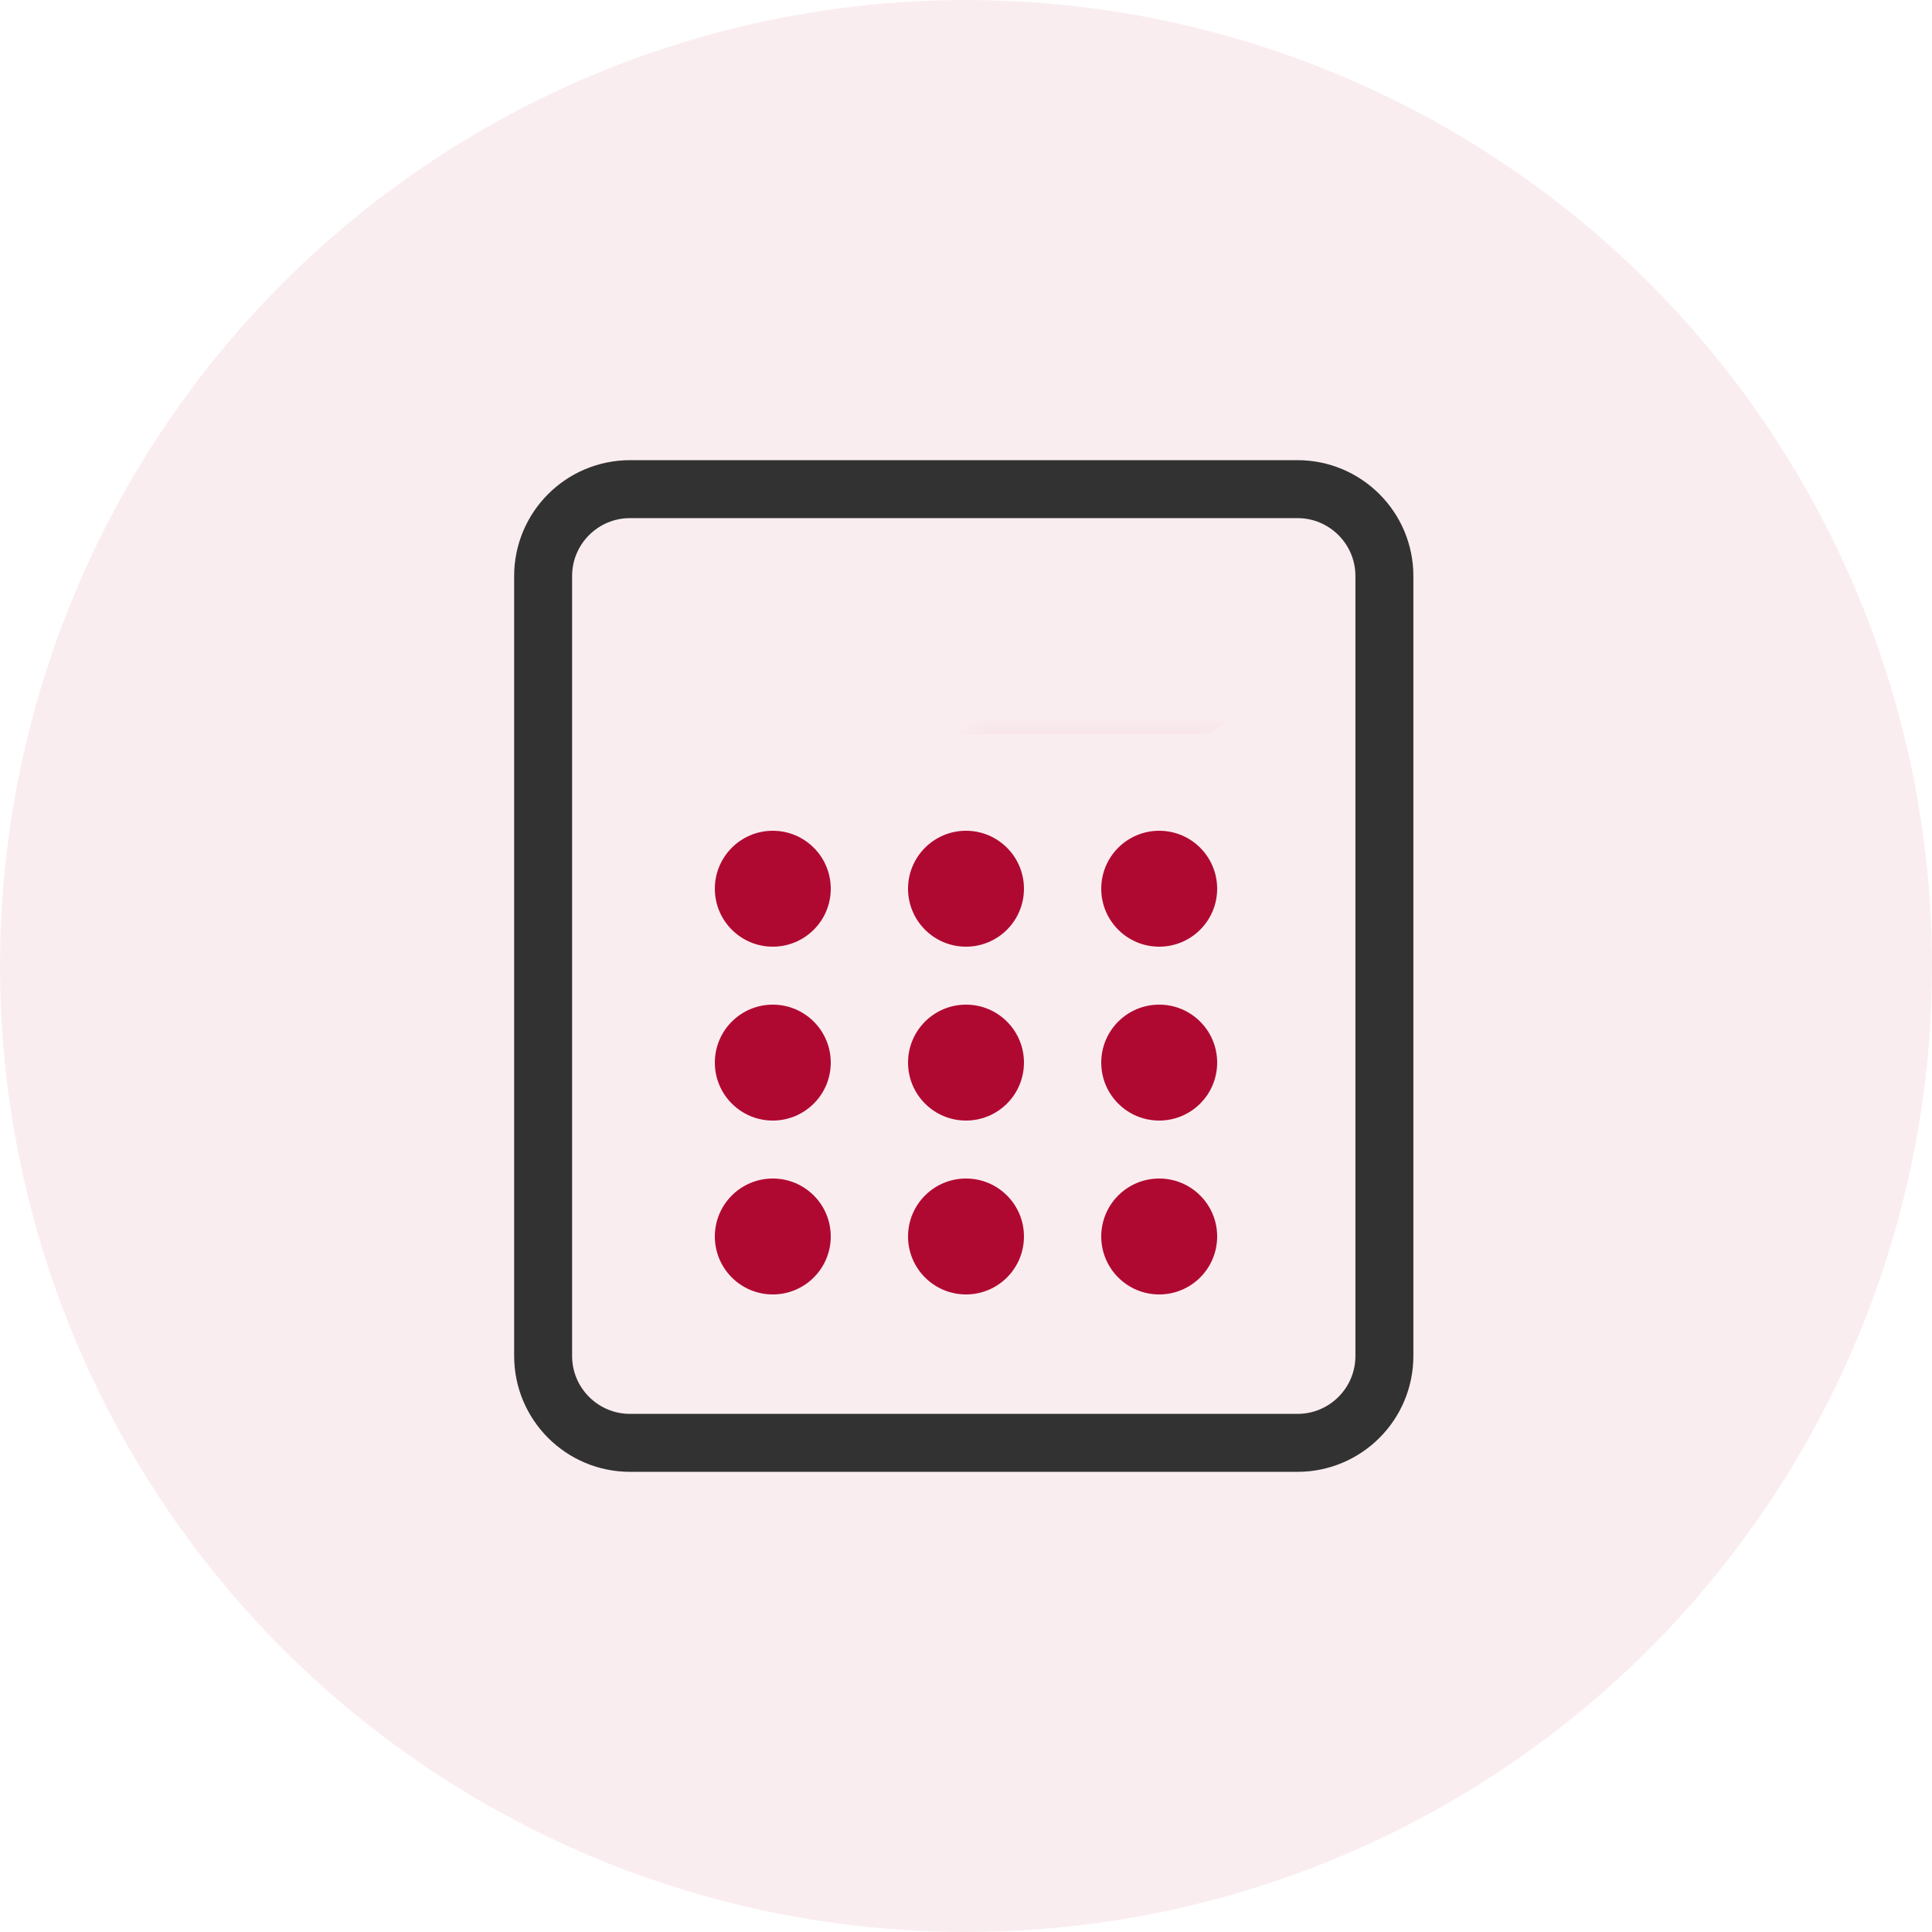
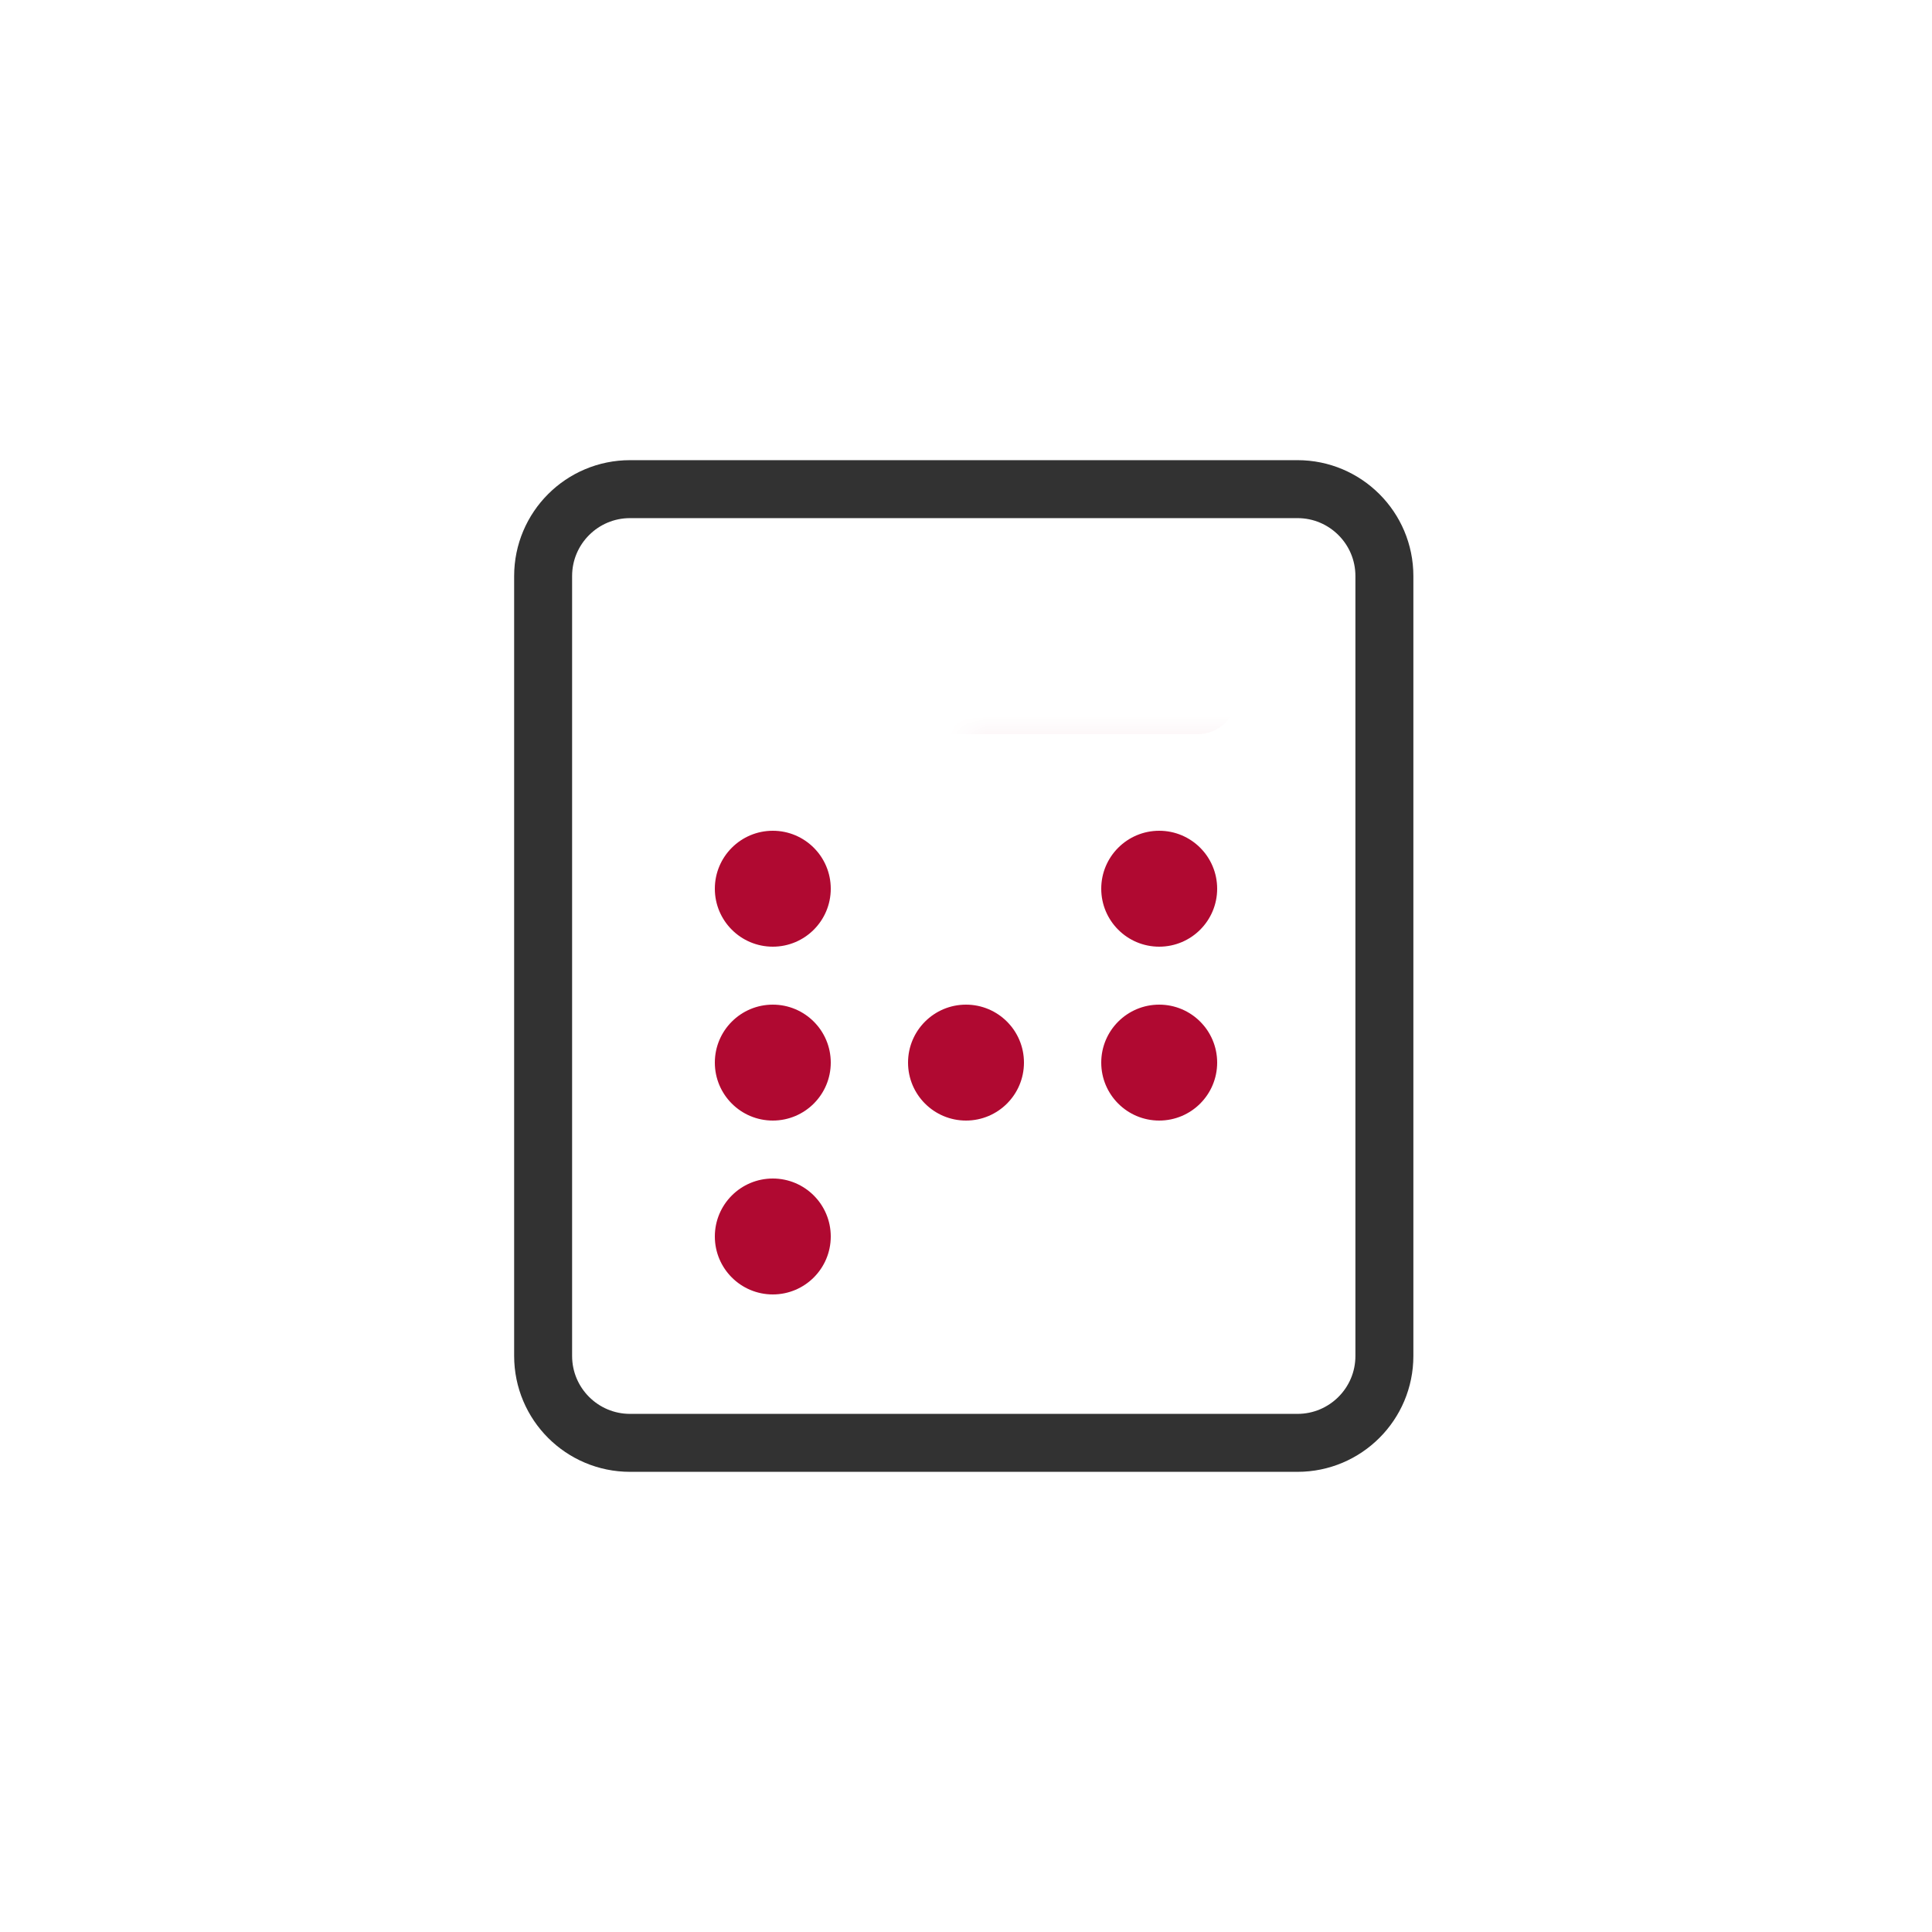
<svg xmlns="http://www.w3.org/2000/svg" xmlns:xlink="http://www.w3.org/1999/xlink" width="50px" height="50px" viewBox="0 0 50 50" version="1.1">
  <title>AppFeature-6</title>
  <defs>
-     <path d="M7.306,2.909 L24.578,2.909 C26.235,2.909 27.578,4.252 27.578,5.909 L27.578,26.091 C27.578,27.748 26.235,29.091 24.578,29.091 L7.306,29.091 C5.649,29.091 4.306,27.748 4.306,26.091 L4.306,5.909 C4.306,4.252 5.649,2.909 7.306,2.909 Z" id="path-1" />
+     <path d="M7.306,2.909 L24.578,2.909 C26.235,2.909 27.578,4.252 27.578,5.909 L27.578,26.091 L7.306,29.091 C5.649,29.091 4.306,27.748 4.306,26.091 L4.306,5.909 C4.306,4.252 5.649,2.909 7.306,2.909 Z" id="path-1" />
  </defs>
  <g id="AppFeature-6" stroke="none" stroke-width="1" fill="none" fill-rule="evenodd">
-     <circle id="Oval-Copy-6" fill-opacity="0.08" fill="#BB2144" cx="25" cy="25" r="25" />
    <g id="Group" transform="translate(9, 9)">
      <rect id="Rectangle" x="0" y="0" width="32" height="32" />
      <mask id="mask-2" fill="white">
        <use xlink:href="#path-1" />
      </mask>
      <path stroke="#323232" stroke-width="1.5" d="M24.578,3.659 C25.2,3.659 25.762,3.911 26.169,4.318 C26.577,4.725 26.828,5.288 26.828,5.909 L26.828,5.909 L26.828,26.091 C26.828,26.712 26.577,27.275 26.169,27.682 C25.762,28.089 25.2,28.341 24.578,28.341 L24.578,28.341 L7.306,28.341 C6.684,28.341 6.122,28.089 5.715,27.682 C5.308,27.275 5.056,26.712 5.056,26.091 L5.056,26.091 L5.056,5.909 C5.056,5.288 5.308,4.725 5.715,4.318 C6.122,3.911 6.684,3.659 7.306,3.659 L7.306,3.659 Z" />
      <circle id="Oval" fill="#B00931" mask="url(#mask-2)" cx="11" cy="14" r="1.5" />
      <rect id="Rectangle" fill="#B00931" mask="url(#mask-2)" x="9" y="8" width="14" height="2" rx="1" />
-       <circle id="Oval" fill="#B00931" mask="url(#mask-2)" cx="16" cy="14" r="1.5" />
      <circle id="Oval" fill="#B00931" mask="url(#mask-2)" cx="21" cy="14" r="1.5" />
      <circle id="Oval" fill="#B00931" mask="url(#mask-2)" cx="11" cy="18.5" r="1.5" />
      <circle id="Oval" fill="#B00931" mask="url(#mask-2)" cx="16" cy="18.5" r="1.5" />
      <circle id="Oval" fill="#B00931" mask="url(#mask-2)" cx="21" cy="18.5" r="1.5" />
      <circle id="Oval" fill="#B00931" mask="url(#mask-2)" cx="11" cy="23" r="1.5" />
-       <circle id="Oval" fill="#B00931" mask="url(#mask-2)" cx="16" cy="23" r="1.5" />
-       <circle id="Oval" fill="#B00931" mask="url(#mask-2)" cx="21" cy="23" r="1.5" />
    </g>
  </g>
</svg>